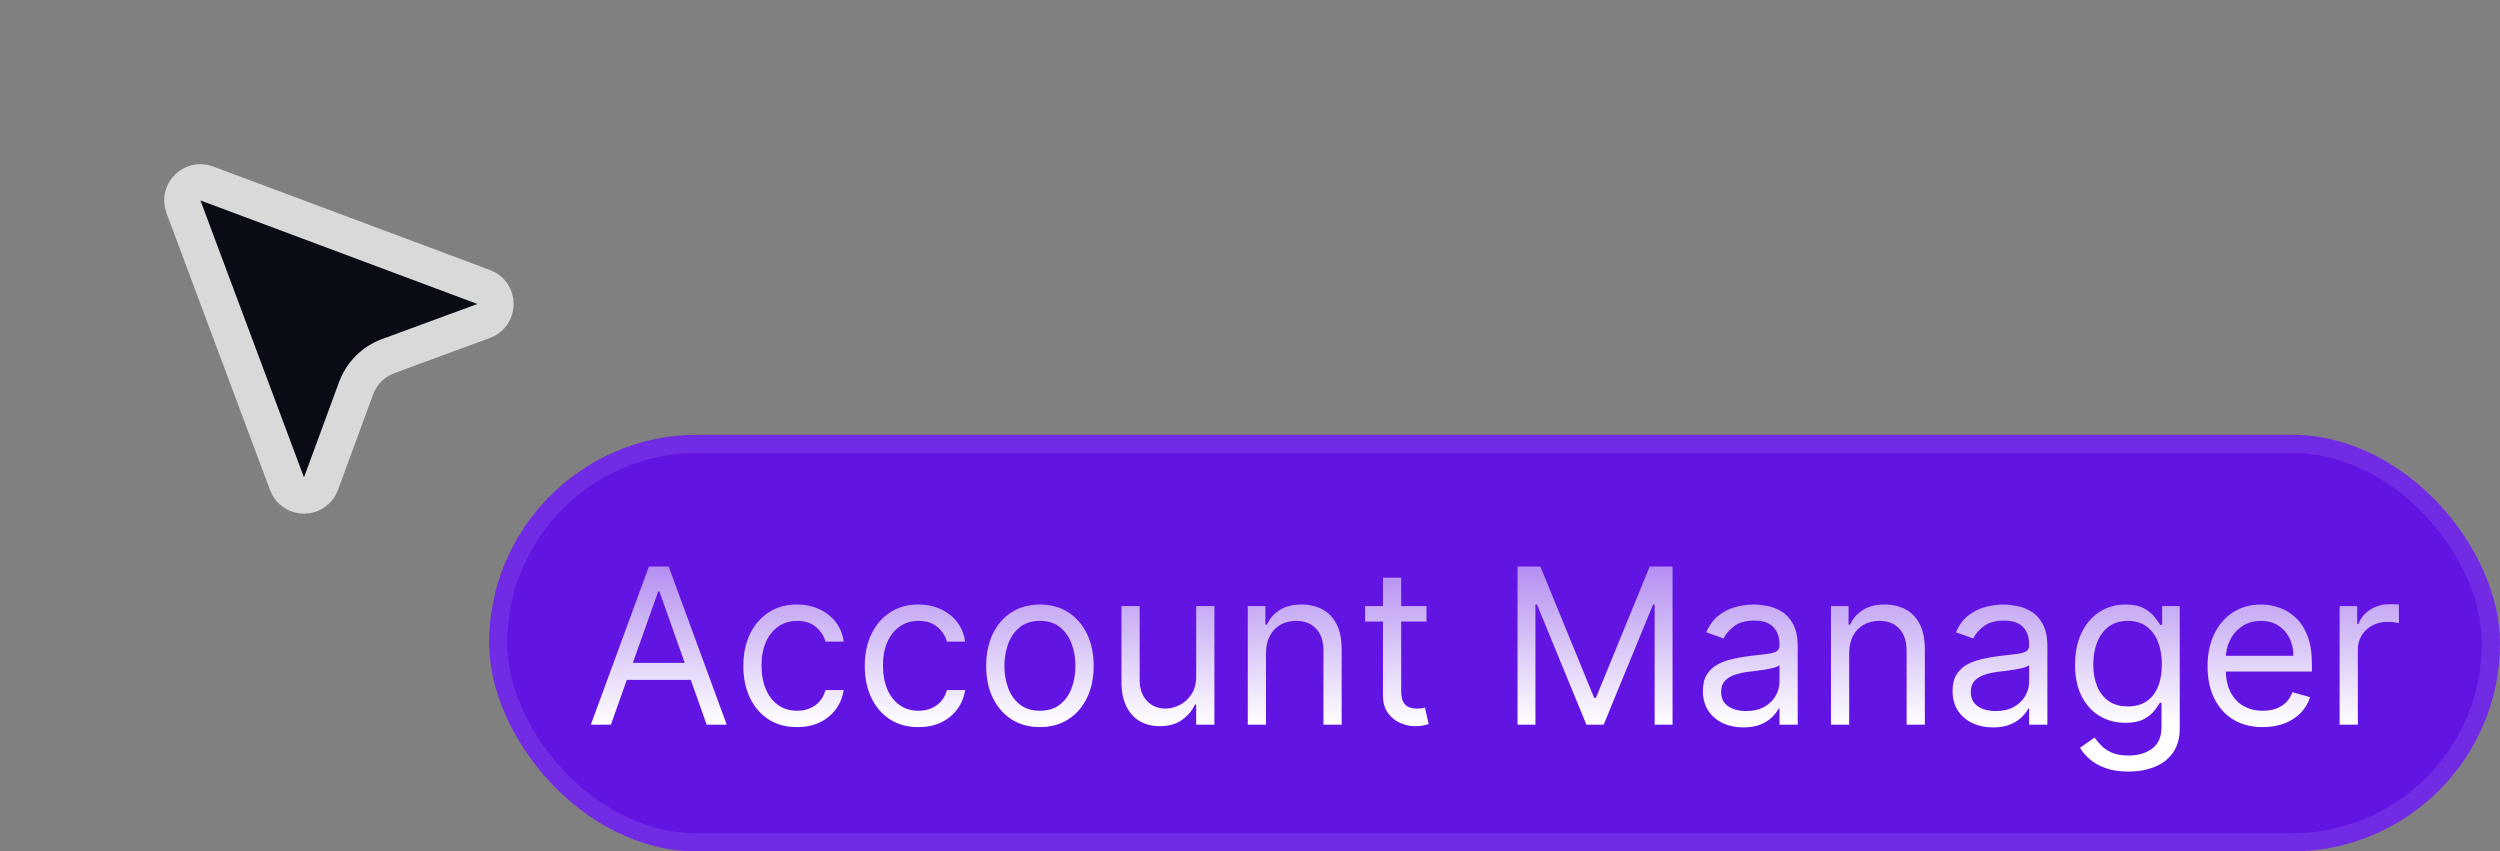
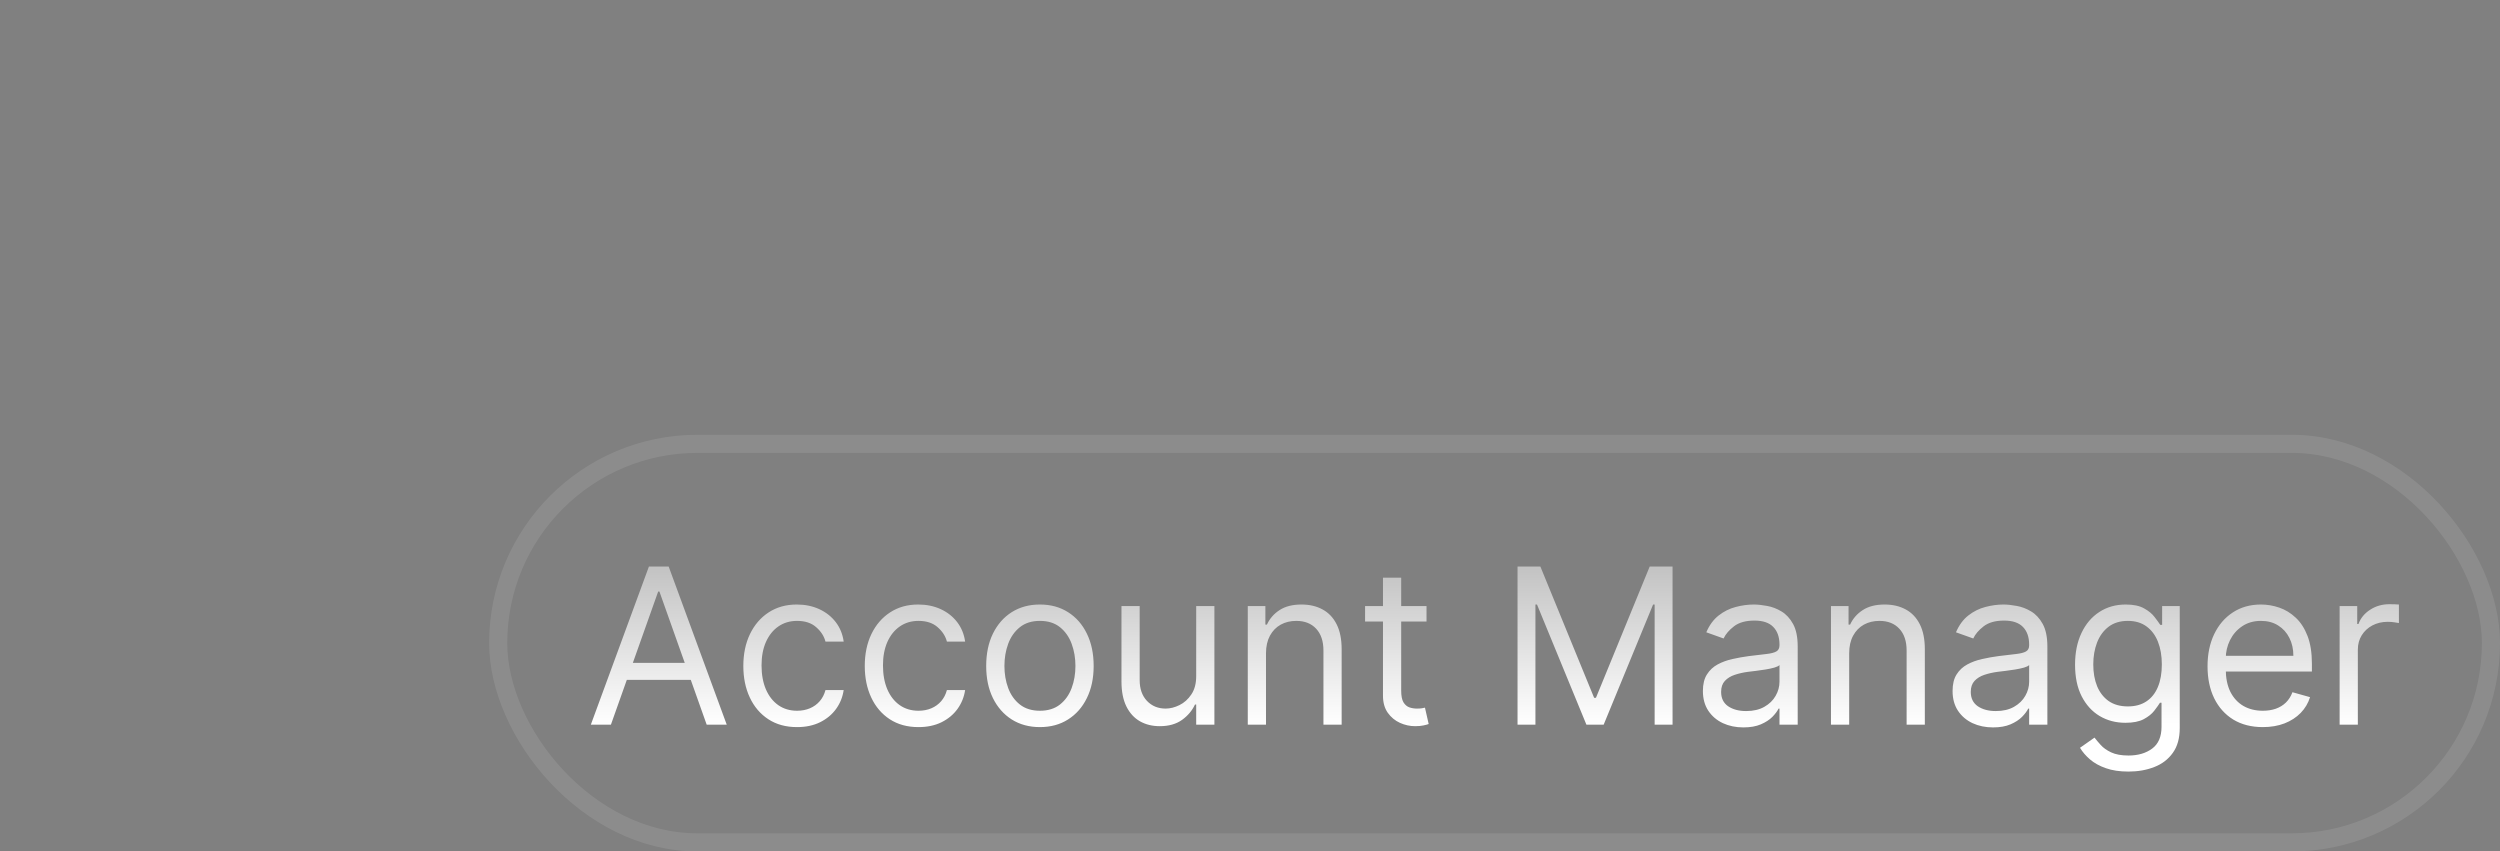
<svg xmlns="http://www.w3.org/2000/svg" width="138" height="47" viewBox="0 0 138 47" fill="none">
  <rect x="0" y="0" width="138" height="47" fill="#808080" stroke="none" />
-   <path d="M11.415 10.128L26.703 15.843C27.572 16.167 27.569 17.397 26.698 17.718L21.434 19.655C20.609 19.959 19.959 20.609 19.655 21.434L17.718 26.698C17.397 27.569 16.167 27.572 15.843 26.703L10.128 11.415C9.827 10.611 10.611 9.827 11.415 10.128Z" fill="#090C15" stroke="#D9D9D9" stroke-width="2" />
-   <rect x="27" y="24" width="111" height="23" rx="11.5" fill="#6214E2" />
  <path d="M33.723 40H32.615L35.82 31.273H36.911L40.115 40H39.008L36.4 32.653H36.331L33.723 40ZM34.133 36.591H38.598V37.528H34.133V36.591ZM43.998 40.136C43.384 40.136 42.855 39.992 42.412 39.702C41.969 39.412 41.628 39.013 41.39 38.504C41.151 37.996 41.032 37.415 41.032 36.761C41.032 36.097 41.154 35.51 41.398 35.001C41.645 34.49 41.989 34.091 42.429 33.804C42.873 33.514 43.39 33.369 43.98 33.369C44.441 33.369 44.855 33.455 45.225 33.625C45.594 33.795 45.897 34.034 46.133 34.341C46.368 34.648 46.515 35.006 46.571 35.415H45.566C45.489 35.117 45.319 34.852 45.054 34.622C44.793 34.389 44.441 34.273 43.998 34.273C43.605 34.273 43.262 34.375 42.966 34.58C42.674 34.781 42.445 35.067 42.28 35.436C42.118 35.803 42.037 36.233 42.037 36.727C42.037 37.233 42.117 37.673 42.276 38.048C42.438 38.423 42.665 38.715 42.958 38.922C43.253 39.129 43.6 39.233 43.998 39.233C44.259 39.233 44.496 39.188 44.709 39.097C44.922 39.006 45.103 38.875 45.25 38.705C45.398 38.534 45.503 38.33 45.566 38.091H46.571C46.515 38.477 46.374 38.825 46.15 39.135C45.928 39.442 45.634 39.686 45.267 39.868C44.904 40.047 44.48 40.136 43.998 40.136ZM50.701 40.136C50.087 40.136 49.559 39.992 49.115 39.702C48.672 39.412 48.331 39.013 48.093 38.504C47.854 37.996 47.735 37.415 47.735 36.761C47.735 36.097 47.857 35.51 48.101 35.001C48.348 34.49 48.692 34.091 49.133 33.804C49.576 33.514 50.093 33.369 50.684 33.369C51.144 33.369 51.559 33.455 51.928 33.625C52.297 33.795 52.6 34.034 52.836 34.341C53.071 34.648 53.218 35.006 53.275 35.415H52.269C52.192 35.117 52.022 34.852 51.758 34.622C51.496 34.389 51.144 34.273 50.701 34.273C50.309 34.273 49.965 34.375 49.669 34.58C49.377 34.781 49.148 35.067 48.983 35.436C48.821 35.803 48.74 36.233 48.74 36.727C48.74 37.233 48.82 37.673 48.979 38.048C49.141 38.423 49.368 38.715 49.661 38.922C49.956 39.129 50.303 39.233 50.701 39.233C50.962 39.233 51.199 39.188 51.412 39.097C51.625 39.006 51.806 38.875 51.953 38.705C52.101 38.534 52.206 38.33 52.269 38.091H53.275C53.218 38.477 53.077 38.825 52.853 39.135C52.631 39.442 52.337 39.686 51.971 39.868C51.607 40.047 51.184 40.136 50.701 40.136ZM57.404 40.136C56.813 40.136 56.294 39.996 55.848 39.715C55.405 39.433 55.059 39.04 54.809 38.534C54.561 38.028 54.438 37.438 54.438 36.761C54.438 36.08 54.561 35.484 54.809 34.976C55.059 34.467 55.405 34.072 55.848 33.791C56.294 33.51 56.813 33.369 57.404 33.369C57.995 33.369 58.512 33.51 58.955 33.791C59.401 34.072 59.748 34.467 59.995 34.976C60.245 35.484 60.37 36.08 60.37 36.761C60.37 37.438 60.245 38.028 59.995 38.534C59.748 39.04 59.401 39.433 58.955 39.715C58.512 39.996 57.995 40.136 57.404 40.136ZM57.404 39.233C57.853 39.233 58.222 39.118 58.512 38.888C58.801 38.658 59.016 38.355 59.155 37.98C59.294 37.605 59.364 37.199 59.364 36.761C59.364 36.324 59.294 35.916 59.155 35.538C59.016 35.16 58.801 34.855 58.512 34.622C58.222 34.389 57.853 34.273 57.404 34.273C56.955 34.273 56.586 34.389 56.296 34.622C56.006 34.855 55.791 35.16 55.652 35.538C55.513 35.916 55.444 36.324 55.444 36.761C55.444 37.199 55.513 37.605 55.652 37.98C55.791 38.355 56.006 38.658 56.296 38.888C56.586 39.118 56.955 39.233 57.404 39.233ZM66.03 37.324V33.455H67.035V40H66.03V38.892H65.962C65.808 39.224 65.57 39.507 65.246 39.74C64.922 39.97 64.513 40.085 64.019 40.085C63.609 40.085 63.246 39.996 62.928 39.817C62.609 39.635 62.359 39.362 62.178 38.999C61.996 38.632 61.905 38.17 61.905 37.614V33.455H62.91V37.545C62.91 38.023 63.044 38.403 63.311 38.688C63.581 38.972 63.925 39.114 64.342 39.114C64.592 39.114 64.847 39.05 65.105 38.922C65.367 38.794 65.585 38.598 65.761 38.334C65.94 38.07 66.03 37.733 66.03 37.324ZM69.883 36.062V40H68.877V33.455H69.849V34.477H69.934C70.088 34.145 70.321 33.878 70.633 33.676C70.946 33.472 71.349 33.369 71.843 33.369C72.287 33.369 72.674 33.46 73.007 33.642C73.339 33.821 73.598 34.094 73.782 34.46C73.967 34.824 74.059 35.284 74.059 35.841V40H73.054V35.909C73.054 35.395 72.92 34.994 72.653 34.707C72.386 34.418 72.019 34.273 71.554 34.273C71.233 34.273 70.946 34.342 70.693 34.481C70.443 34.621 70.245 34.824 70.1 35.091C69.956 35.358 69.883 35.682 69.883 36.062ZM78.744 33.455V34.307H75.352V33.455H78.744ZM76.34 31.886H77.346V38.125C77.346 38.409 77.387 38.622 77.469 38.764C77.555 38.903 77.663 38.997 77.793 39.045C77.927 39.091 78.067 39.114 78.215 39.114C78.326 39.114 78.417 39.108 78.488 39.097C78.559 39.082 78.616 39.071 78.658 39.062L78.863 39.966C78.795 39.992 78.7 40.017 78.577 40.043C78.455 40.071 78.3 40.085 78.113 40.085C77.829 40.085 77.55 40.024 77.278 39.902C77.008 39.78 76.783 39.594 76.604 39.344C76.428 39.094 76.34 38.778 76.34 38.398V31.886ZM83.768 31.273H85.029L87.995 38.517H88.097L91.063 31.273H92.325V40H91.336V33.369H91.251L88.523 40H87.569L84.842 33.369H84.756V40H83.768V31.273ZM96.233 40.153C95.819 40.153 95.442 40.075 95.104 39.919C94.766 39.76 94.498 39.531 94.299 39.233C94.1 38.932 94 38.568 94 38.142C94 37.767 94.074 37.463 94.222 37.23C94.37 36.994 94.567 36.81 94.814 36.676C95.061 36.543 95.334 36.443 95.632 36.378C95.934 36.31 96.236 36.256 96.54 36.216C96.938 36.165 97.26 36.126 97.507 36.101C97.757 36.072 97.939 36.026 98.053 35.96C98.169 35.895 98.228 35.781 98.228 35.619V35.585C98.228 35.165 98.113 34.838 97.882 34.605C97.655 34.372 97.31 34.256 96.847 34.256C96.367 34.256 95.99 34.361 95.718 34.571C95.445 34.781 95.253 35.006 95.142 35.244L94.188 34.903C94.358 34.506 94.586 34.196 94.87 33.974C95.157 33.75 95.469 33.594 95.807 33.506C96.148 33.415 96.483 33.369 96.813 33.369C97.023 33.369 97.265 33.395 97.537 33.446C97.813 33.494 98.079 33.595 98.334 33.749C98.593 33.902 98.807 34.133 98.978 34.443C99.148 34.753 99.233 35.168 99.233 35.688V40H98.228V39.114H98.177C98.108 39.256 97.995 39.408 97.836 39.57C97.677 39.731 97.465 39.869 97.201 39.983C96.936 40.097 96.614 40.153 96.233 40.153ZM96.387 39.25C96.784 39.25 97.12 39.172 97.392 39.016C97.668 38.859 97.875 38.658 98.015 38.41C98.157 38.163 98.228 37.903 98.228 37.631V36.71C98.185 36.761 98.091 36.808 97.946 36.851C97.804 36.891 97.64 36.926 97.452 36.957C97.267 36.986 97.087 37.011 96.911 37.034C96.738 37.054 96.597 37.071 96.489 37.085C96.228 37.119 95.983 37.175 95.756 37.251C95.532 37.325 95.35 37.438 95.211 37.588C95.074 37.736 95.006 37.938 95.006 38.193C95.006 38.543 95.135 38.807 95.394 38.986C95.655 39.162 95.986 39.25 96.387 39.25ZM102.075 36.062V40H101.069V33.455H102.04V34.477H102.126C102.279 34.145 102.512 33.878 102.825 33.676C103.137 33.472 103.54 33.369 104.035 33.369C104.478 33.369 104.866 33.46 105.198 33.642C105.531 33.821 105.789 34.094 105.974 34.46C106.158 34.824 106.251 35.284 106.251 35.841V40H105.245V35.909C105.245 35.395 105.112 34.994 104.844 34.707C104.577 34.418 104.211 34.273 103.745 34.273C103.424 34.273 103.137 34.342 102.884 34.481C102.634 34.621 102.437 34.824 102.292 35.091C102.147 35.358 102.075 35.682 102.075 36.062ZM110.015 40.153C109.6 40.153 109.223 40.075 108.885 39.919C108.547 39.76 108.279 39.531 108.08 39.233C107.881 38.932 107.782 38.568 107.782 38.142C107.782 37.767 107.855 37.463 108.003 37.23C108.151 36.994 108.348 36.81 108.596 36.676C108.843 36.543 109.115 36.443 109.414 36.378C109.715 36.31 110.017 36.256 110.321 36.216C110.719 36.165 111.042 36.126 111.289 36.101C111.539 36.072 111.721 36.026 111.834 35.96C111.951 35.895 112.009 35.781 112.009 35.619V35.585C112.009 35.165 111.894 34.838 111.664 34.605C111.436 34.372 111.091 34.256 110.628 34.256C110.148 34.256 109.772 34.361 109.499 34.571C109.226 34.781 109.034 35.006 108.924 35.244L107.969 34.903C108.14 34.506 108.367 34.196 108.651 33.974C108.938 33.75 109.25 33.594 109.588 33.506C109.929 33.415 110.265 33.369 110.594 33.369C110.804 33.369 111.046 33.395 111.319 33.446C111.594 33.494 111.86 33.595 112.115 33.749C112.374 33.902 112.588 34.133 112.759 34.443C112.929 34.753 113.015 35.168 113.015 35.688V40H112.009V39.114H111.958C111.89 39.256 111.776 39.408 111.617 39.57C111.458 39.731 111.246 39.869 110.982 39.983C110.718 40.097 110.395 40.153 110.015 40.153ZM110.168 39.25C110.566 39.25 110.901 39.172 111.174 39.016C111.449 38.859 111.657 38.658 111.796 38.41C111.938 38.163 112.009 37.903 112.009 37.631V36.71C111.966 36.761 111.873 36.808 111.728 36.851C111.586 36.891 111.421 36.926 111.233 36.957C111.049 36.986 110.868 37.011 110.692 37.034C110.519 37.054 110.378 37.071 110.27 37.085C110.009 37.119 109.765 37.175 109.537 37.251C109.313 37.325 109.131 37.438 108.992 37.588C108.855 37.736 108.787 37.938 108.787 38.193C108.787 38.543 108.917 38.807 109.175 38.986C109.436 39.162 109.767 39.25 110.168 39.25ZM117.492 42.591C117.006 42.591 116.589 42.528 116.239 42.403C115.89 42.281 115.599 42.119 115.366 41.918C115.136 41.719 114.952 41.506 114.816 41.278L115.617 40.716C115.708 40.835 115.823 40.972 115.962 41.125C116.102 41.281 116.292 41.416 116.533 41.53C116.778 41.646 117.097 41.705 117.492 41.705C118.021 41.705 118.457 41.577 118.8 41.321C119.144 41.065 119.316 40.665 119.316 40.119V38.79H119.231C119.157 38.909 119.052 39.057 118.915 39.233C118.782 39.406 118.589 39.561 118.336 39.697C118.086 39.831 117.748 39.898 117.322 39.898C116.793 39.898 116.319 39.773 115.898 39.523C115.481 39.273 115.15 38.909 114.906 38.432C114.664 37.955 114.543 37.375 114.543 36.693C114.543 36.023 114.661 35.439 114.897 34.942C115.133 34.442 115.461 34.055 115.881 33.783C116.302 33.507 116.788 33.369 117.339 33.369C117.765 33.369 118.103 33.44 118.353 33.582C118.606 33.722 118.799 33.881 118.933 34.06C119.069 34.236 119.174 34.381 119.248 34.494H119.35V33.455H120.322V40.188C120.322 40.75 120.194 41.207 119.938 41.56C119.685 41.915 119.344 42.175 118.915 42.34C118.489 42.507 118.015 42.591 117.492 42.591ZM117.458 38.994C117.862 38.994 118.202 38.902 118.481 38.717C118.759 38.533 118.971 38.267 119.116 37.92C119.261 37.574 119.333 37.159 119.333 36.676C119.333 36.205 119.262 35.788 119.12 35.428C118.978 35.067 118.768 34.784 118.489 34.58C118.211 34.375 117.867 34.273 117.458 34.273C117.032 34.273 116.677 34.381 116.393 34.597C116.112 34.812 115.9 35.102 115.758 35.466C115.619 35.83 115.549 36.233 115.549 36.676C115.549 37.131 115.62 37.533 115.762 37.882C115.907 38.229 116.12 38.501 116.401 38.7C116.685 38.896 117.038 38.994 117.458 38.994ZM124.907 40.136C124.276 40.136 123.732 39.997 123.275 39.719C122.82 39.438 122.469 39.045 122.222 38.543C121.978 38.037 121.856 37.449 121.856 36.778C121.856 36.108 121.978 35.517 122.222 35.006C122.469 34.492 122.813 34.091 123.254 33.804C123.697 33.514 124.214 33.369 124.805 33.369C125.146 33.369 125.482 33.426 125.815 33.54C126.147 33.653 126.45 33.838 126.722 34.094C126.995 34.347 127.212 34.682 127.374 35.099C127.536 35.517 127.617 36.031 127.617 36.642V37.068H122.572V36.199H126.594C126.594 35.83 126.521 35.5 126.373 35.21C126.228 34.92 126.021 34.692 125.751 34.524C125.484 34.356 125.168 34.273 124.805 34.273C124.404 34.273 124.058 34.372 123.765 34.571C123.475 34.767 123.252 35.023 123.096 35.338C122.94 35.653 122.862 35.992 122.862 36.352V36.932C122.862 37.426 122.947 37.845 123.117 38.189C123.29 38.53 123.531 38.79 123.837 38.969C124.144 39.145 124.501 39.233 124.907 39.233C125.171 39.233 125.41 39.196 125.623 39.122C125.839 39.045 126.025 38.932 126.181 38.781C126.337 38.628 126.458 38.438 126.543 38.21L127.515 38.483C127.413 38.812 127.241 39.102 126.999 39.352C126.758 39.599 126.46 39.793 126.104 39.932C125.749 40.068 125.35 40.136 124.907 40.136ZM129.147 40V33.455H130.119V34.443H130.187C130.306 34.119 130.522 33.856 130.835 33.655C131.147 33.453 131.499 33.352 131.891 33.352C131.965 33.352 132.058 33.354 132.168 33.356C132.279 33.359 132.363 33.364 132.42 33.369V34.392C132.386 34.383 132.308 34.371 132.185 34.354C132.066 34.334 131.94 34.324 131.806 34.324C131.488 34.324 131.204 34.391 130.954 34.524C130.707 34.655 130.511 34.837 130.366 35.07C130.224 35.3 130.153 35.562 130.153 35.858V40H129.147Z" fill="url(#paint0_linear_44_511)" />
  <rect x="27.5" y="24.5" width="110" height="22" rx="11" stroke="white" stroke-opacity="0.1" />
  <defs>
    <linearGradient id="paint0_linear_44_511" x1="82.5" y1="26" x2="82.5" y2="40" gradientUnits="userSpaceOnUse">
      <stop offset="0.089" stop-color="white" stop-opacity="0.3" />
      <stop offset="1" stop-color="white" />
    </linearGradient>
  </defs>
</svg>